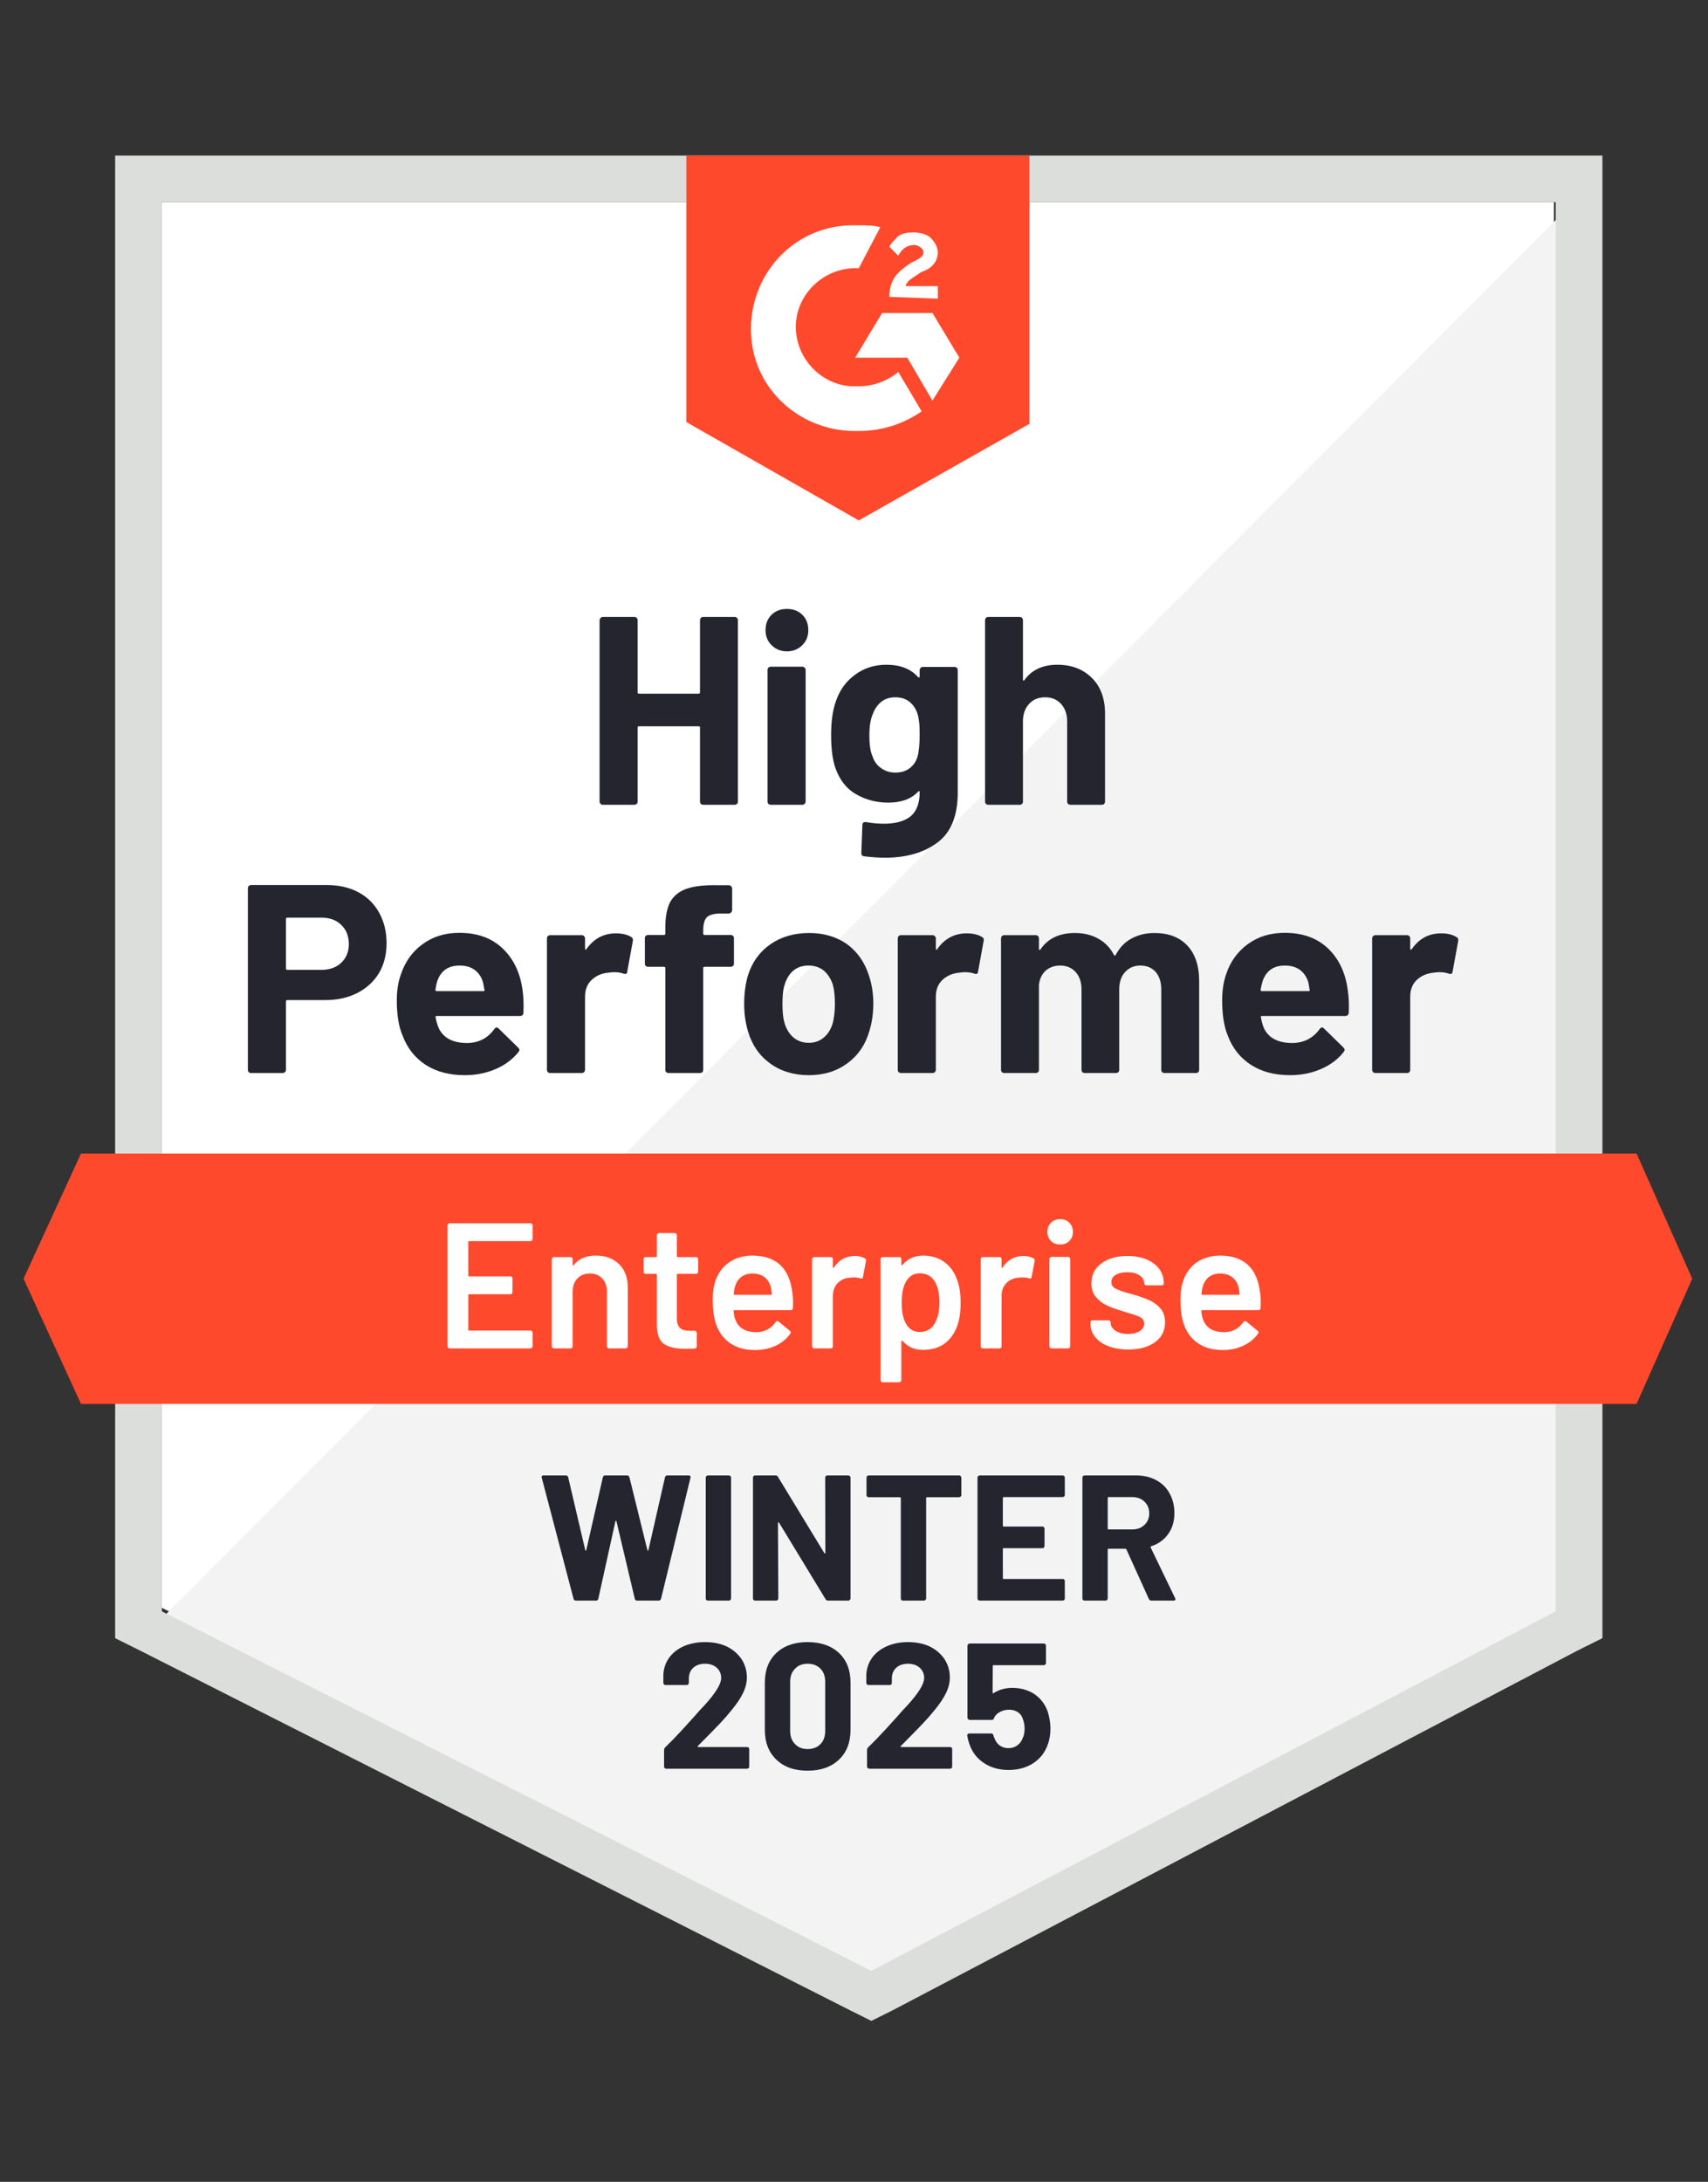
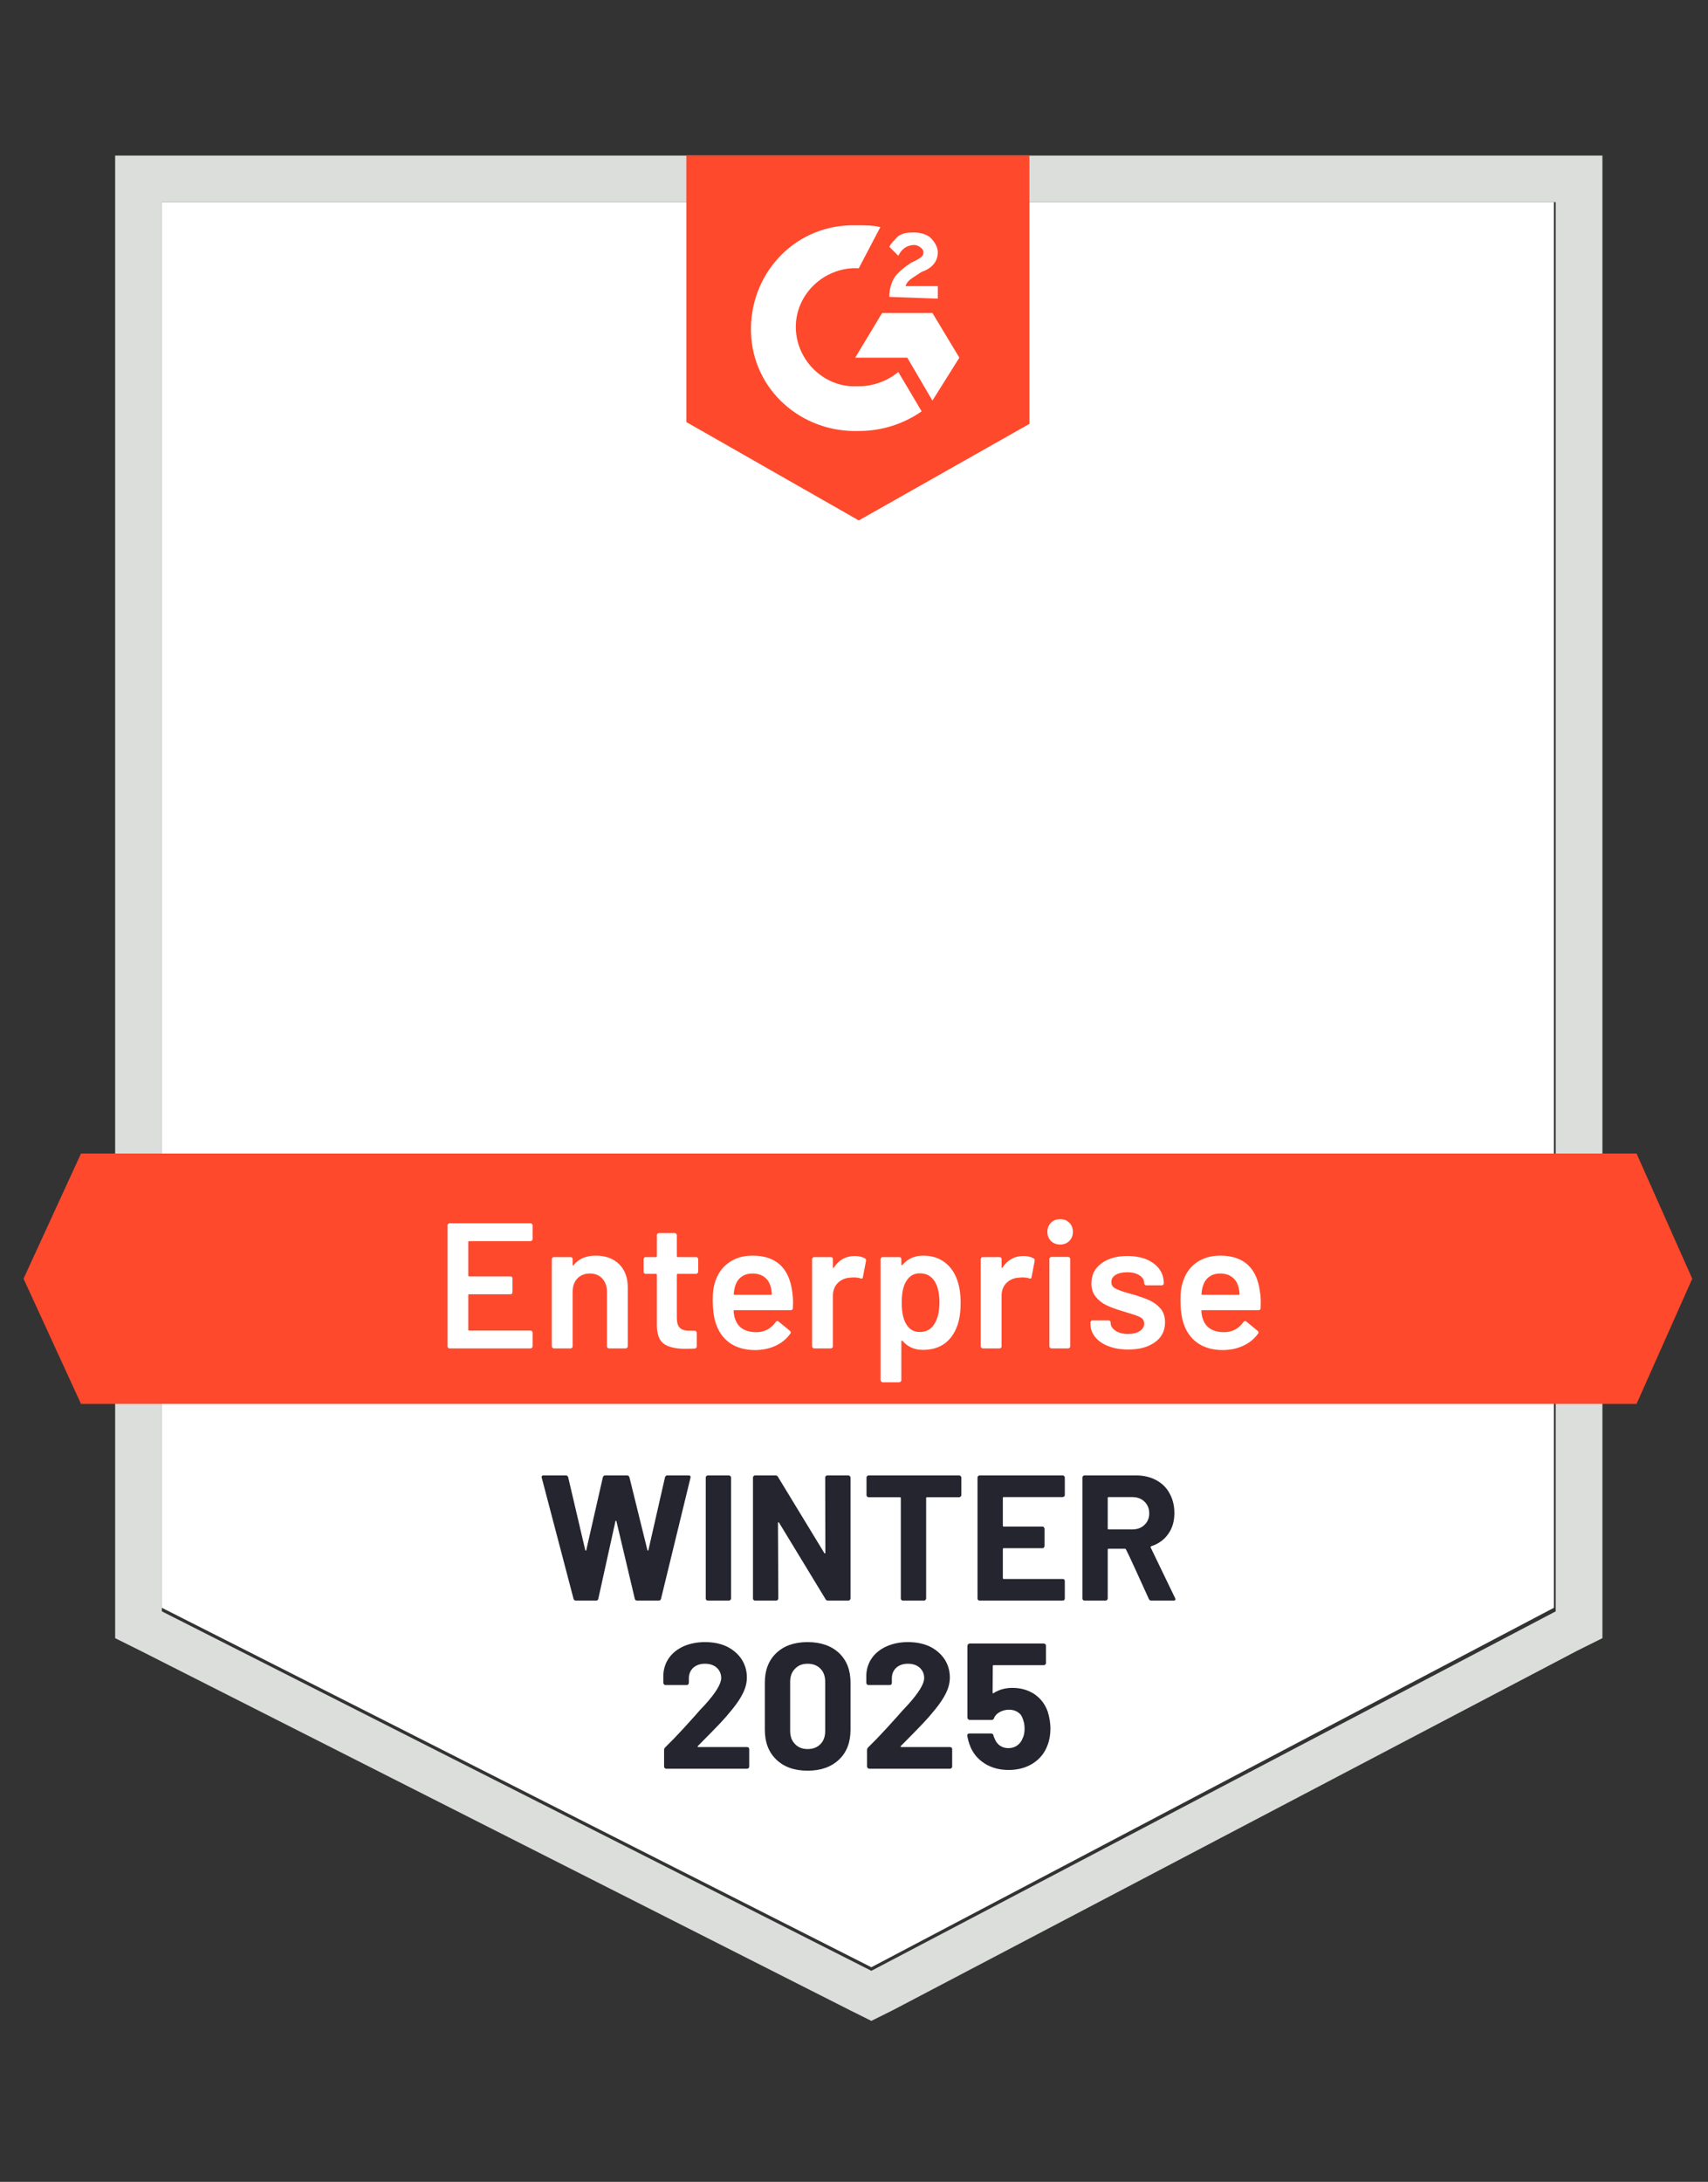
<svg xmlns="http://www.w3.org/2000/svg" width="83" height="106" viewBox="0 0 83 106" fill="none">
  <rect x="0" y="0" width="83" height="106" fill="#333333" stroke="none" />
  <g clip-path="url(#clip0_1_1374)">
    <path d="M7.865 78.11L42.343 95.574L75.512 78.11V9.818H7.865V78.11Z" fill="white" />
-     <path d="M76.211 10.079L7.167 79.326L42.954 96.964L76.211 80.021V10.079Z" fill="#F2F3F2" />
    <path d="M5.596 32.582V79.587L6.818 80.195L41.296 97.659L42.343 98.18L43.391 97.659L76.647 80.195L77.869 79.587V7.559H5.596V32.582ZM7.865 78.284V9.818H75.6V78.284L42.343 95.748L7.865 78.284Z" fill="#DCDEDC" />
    <path d="M41.732 10.947C42.081 10.947 42.431 10.947 42.78 11.034L41.732 13.033C40.161 12.946 38.765 14.162 38.677 15.726C38.59 17.29 39.812 18.68 41.383 18.767H41.732C42.431 18.767 43.129 18.507 43.653 18.072L44.787 19.984C43.915 20.592 42.867 20.939 41.732 20.939C38.939 21.026 36.583 18.941 36.495 16.161C36.408 13.38 38.503 11.034 41.296 10.947H41.732ZM45.311 15.205L46.62 17.377L45.311 19.462L44.089 17.377H41.558L42.867 15.205H45.311ZM43.216 14.423C43.216 14.075 43.304 13.728 43.478 13.467C43.653 13.207 44.002 12.946 44.264 12.772L44.438 12.685C44.787 12.511 44.875 12.425 44.875 12.251C44.875 12.077 44.613 11.903 44.438 11.903C44.089 11.903 43.827 12.077 43.653 12.425L43.216 11.99C43.304 11.816 43.478 11.643 43.653 11.469C43.915 11.295 44.176 11.295 44.438 11.295C44.7 11.295 45.049 11.382 45.224 11.556C45.398 11.729 45.573 11.99 45.573 12.251C45.573 12.685 45.311 13.033 44.787 13.207L44.526 13.38C44.264 13.554 44.089 13.641 44.002 13.902H45.573V14.51L43.216 14.423ZM41.732 25.284L50.025 20.592V7.559H33.353V20.505L41.732 25.284ZM79.528 56.041H3.937L1.144 62.123L3.937 68.205H79.528L82.234 62.123L79.528 56.041Z" fill="#FF492C" />
-     <path d="M15.896 42.999C16.472 42.999 16.978 43.115 17.414 43.347C17.851 43.579 18.188 43.912 18.427 44.346C18.665 44.775 18.785 45.267 18.785 45.823C18.785 46.373 18.663 46.857 18.418 47.274C18.168 47.685 17.819 48.007 17.371 48.239C16.923 48.47 16.405 48.586 15.817 48.586H13.958C13.917 48.586 13.897 48.609 13.897 48.656V51.975C13.897 52.021 13.879 52.059 13.844 52.088C13.815 52.117 13.777 52.131 13.731 52.131H12.203C12.157 52.131 12.119 52.117 12.09 52.088C12.061 52.059 12.046 52.021 12.046 51.975V43.156C12.046 43.109 12.061 43.072 12.09 43.043C12.119 43.014 12.157 42.999 12.203 42.999H15.896ZM15.616 47.118C16.023 47.118 16.346 47.002 16.585 46.77C16.829 46.539 16.952 46.237 16.952 45.867C16.952 45.479 16.829 45.169 16.585 44.937C16.346 44.7 16.023 44.581 15.616 44.581H13.958C13.917 44.581 13.897 44.604 13.897 44.65V47.048C13.897 47.095 13.917 47.118 13.958 47.118H15.616ZM25.392 48.091C25.439 48.421 25.453 48.789 25.436 49.194C25.43 49.304 25.375 49.359 25.27 49.359H21.229C21.176 49.359 21.156 49.38 21.168 49.42C21.197 49.594 21.246 49.768 21.316 49.942C21.543 50.428 22.006 50.672 22.704 50.672C23.262 50.666 23.702 50.44 24.022 49.994C24.063 49.942 24.103 49.916 24.144 49.916C24.167 49.916 24.197 49.933 24.231 49.968L25.174 50.889C25.221 50.935 25.244 50.976 25.244 51.01C25.244 51.028 25.226 51.062 25.192 51.115C24.901 51.474 24.531 51.749 24.083 51.94C23.623 52.137 23.123 52.235 22.582 52.235C21.837 52.235 21.203 52.067 20.679 51.731C20.161 51.39 19.788 50.915 19.561 50.306C19.375 49.872 19.282 49.304 19.282 48.604C19.282 48.123 19.349 47.7 19.483 47.335C19.687 46.721 20.039 46.232 20.539 45.867C21.04 45.502 21.633 45.319 22.32 45.319C23.193 45.319 23.894 45.571 24.423 46.075C24.953 46.579 25.276 47.251 25.392 48.091ZM22.337 46.909C21.784 46.909 21.421 47.164 21.246 47.674C21.211 47.79 21.182 47.929 21.159 48.091C21.159 48.132 21.182 48.152 21.229 48.152H23.489C23.542 48.152 23.559 48.132 23.542 48.091C23.495 47.842 23.472 47.72 23.472 47.726C23.396 47.465 23.26 47.263 23.062 47.118C22.87 46.979 22.628 46.909 22.337 46.909ZM29.931 45.345C30.245 45.345 30.496 45.406 30.682 45.528C30.746 45.563 30.769 45.626 30.752 45.719L30.481 47.205C30.475 47.309 30.414 47.341 30.298 47.3C30.164 47.254 30.013 47.231 29.844 47.231C29.774 47.231 29.675 47.239 29.547 47.257C29.239 47.286 28.974 47.402 28.753 47.604C28.538 47.807 28.43 48.079 28.43 48.421V51.975C28.43 52.021 28.412 52.059 28.378 52.088C28.348 52.117 28.314 52.131 28.273 52.131H26.736C26.696 52.131 26.658 52.117 26.623 52.088C26.594 52.059 26.579 52.021 26.579 51.975V45.589C26.579 45.548 26.594 45.511 26.623 45.476C26.658 45.447 26.696 45.432 26.736 45.432H28.273C28.314 45.432 28.348 45.447 28.378 45.476C28.412 45.511 28.43 45.548 28.43 45.589V46.084C28.43 46.107 28.439 46.124 28.456 46.136C28.468 46.148 28.479 46.142 28.491 46.119C28.852 45.603 29.332 45.345 29.931 45.345ZM35.509 45.424C35.555 45.424 35.593 45.438 35.622 45.467C35.651 45.496 35.666 45.534 35.666 45.58V46.814C35.666 46.86 35.651 46.898 35.622 46.927C35.593 46.956 35.555 46.97 35.509 46.97H34.243C34.197 46.97 34.173 46.99 34.173 47.031V51.975C34.173 52.021 34.159 52.059 34.13 52.088C34.101 52.117 34.063 52.131 34.016 52.131H32.489C32.442 52.131 32.404 52.117 32.375 52.088C32.346 52.059 32.332 52.021 32.332 51.975V47.031C32.332 46.99 32.308 46.97 32.262 46.97H31.494C31.447 46.97 31.409 46.956 31.38 46.927C31.351 46.898 31.337 46.86 31.337 46.814V45.58C31.337 45.534 31.351 45.496 31.38 45.467C31.409 45.438 31.447 45.424 31.494 45.424H32.262C32.308 45.424 32.332 45.4 32.332 45.354V45.067C32.332 44.529 32.413 44.109 32.576 43.807C32.745 43.512 33.012 43.301 33.379 43.173C33.752 43.046 34.266 42.991 34.924 43.008H35.422C35.462 43.008 35.497 43.023 35.526 43.052C35.561 43.086 35.579 43.124 35.579 43.165V44.216C35.579 44.262 35.561 44.3 35.526 44.329C35.497 44.364 35.462 44.381 35.422 44.381H34.985C34.682 44.387 34.47 44.448 34.348 44.563C34.231 44.685 34.173 44.902 34.173 45.215V45.354C34.173 45.4 34.197 45.424 34.243 45.424H35.509ZM39.306 52.235C38.573 52.235 37.944 52.044 37.42 51.662C36.897 51.28 36.539 50.758 36.347 50.098C36.225 49.693 36.163 49.249 36.163 48.769C36.163 48.259 36.225 47.798 36.347 47.387C36.55 46.744 36.914 46.24 37.438 45.875C37.962 45.511 38.59 45.328 39.323 45.328C40.033 45.328 40.644 45.508 41.156 45.867C41.657 46.232 42.012 46.736 42.221 47.379C42.367 47.813 42.439 48.268 42.439 48.743C42.439 49.212 42.378 49.652 42.256 50.063C42.064 50.741 41.706 51.271 41.182 51.653C40.665 52.041 40.039 52.235 39.306 52.235ZM39.306 50.663C39.591 50.663 39.835 50.576 40.039 50.402C40.243 50.228 40.388 49.988 40.475 49.681C40.539 49.403 40.572 49.099 40.572 48.769C40.572 48.404 40.539 48.097 40.475 47.848C40.377 47.552 40.228 47.321 40.03 47.153C39.827 46.99 39.579 46.909 39.288 46.909C38.997 46.909 38.753 46.99 38.555 47.153C38.357 47.321 38.215 47.552 38.127 47.848C38.058 48.05 38.023 48.357 38.023 48.769C38.023 49.163 38.055 49.467 38.119 49.681C38.206 49.988 38.352 50.228 38.555 50.402C38.759 50.576 39.009 50.663 39.306 50.663ZM46.978 45.345C47.292 45.345 47.543 45.406 47.729 45.528C47.799 45.563 47.822 45.626 47.799 45.719L47.528 47.205C47.522 47.309 47.461 47.341 47.345 47.3C47.211 47.254 47.06 47.231 46.891 47.231C46.821 47.231 46.725 47.239 46.603 47.257C46.289 47.286 46.021 47.402 45.8 47.604C45.585 47.807 45.477 48.079 45.477 48.421V51.975C45.477 52.021 45.459 52.059 45.425 52.088C45.395 52.117 45.358 52.131 45.311 52.131H43.784C43.743 52.131 43.705 52.117 43.67 52.088C43.641 52.059 43.627 52.021 43.627 51.975V45.589C43.627 45.548 43.641 45.511 43.67 45.476C43.705 45.447 43.743 45.432 43.784 45.432H45.311C45.358 45.432 45.395 45.447 45.425 45.476C45.459 45.511 45.477 45.548 45.477 45.589V46.084C45.477 46.107 45.483 46.124 45.494 46.136C45.518 46.148 45.532 46.142 45.538 46.119C45.899 45.603 46.379 45.345 46.978 45.345ZM56.1 45.328C56.781 45.328 57.313 45.531 57.697 45.936C58.081 46.347 58.273 46.924 58.273 47.665V51.975C58.273 52.021 58.259 52.059 58.23 52.088C58.2 52.117 58.166 52.131 58.125 52.131H56.589C56.548 52.131 56.51 52.117 56.475 52.088C56.446 52.059 56.431 52.021 56.431 51.975V48.065C56.431 47.712 56.341 47.431 56.161 47.222C55.975 47.014 55.727 46.909 55.419 46.909C55.116 46.909 54.869 47.014 54.677 47.222C54.485 47.431 54.389 47.709 54.389 48.056V51.975C54.389 52.021 54.374 52.059 54.345 52.088C54.31 52.117 54.273 52.131 54.232 52.131H52.713C52.666 52.131 52.629 52.117 52.6 52.088C52.571 52.059 52.556 52.021 52.556 51.975V48.065C52.556 47.717 52.46 47.436 52.268 47.222C52.076 47.014 51.826 46.909 51.517 46.909C51.244 46.909 51.011 46.99 50.819 47.153C50.633 47.321 50.522 47.552 50.487 47.848V51.975C50.487 52.021 50.473 52.059 50.444 52.088C50.409 52.117 50.371 52.131 50.33 52.131H48.803C48.756 52.131 48.718 52.117 48.689 52.088C48.66 52.059 48.645 52.021 48.645 51.975V45.589C48.645 45.548 48.66 45.511 48.689 45.476C48.718 45.447 48.756 45.432 48.803 45.432H50.33C50.371 45.432 50.409 45.447 50.444 45.476C50.473 45.511 50.487 45.548 50.487 45.589V46.101C50.487 46.124 50.496 46.142 50.513 46.153C50.531 46.159 50.548 46.148 50.566 46.119C50.927 45.592 51.482 45.328 52.233 45.328C52.669 45.328 53.051 45.421 53.376 45.606C53.702 45.786 53.953 46.046 54.127 46.388C54.15 46.44 54.182 46.44 54.223 46.388C54.409 46.029 54.668 45.762 55 45.589C55.326 45.415 55.692 45.328 56.1 45.328ZM65.492 48.091C65.544 48.421 65.562 48.789 65.544 49.194C65.533 49.304 65.474 49.359 65.37 49.359H61.328C61.276 49.359 61.258 49.38 61.276 49.42C61.299 49.594 61.346 49.768 61.416 49.942C61.642 50.428 62.105 50.672 62.803 50.672C63.362 50.666 63.804 50.44 64.13 49.994C64.165 49.942 64.203 49.916 64.244 49.916C64.273 49.916 64.305 49.933 64.34 49.968L65.282 50.889C65.323 50.935 65.343 50.976 65.343 51.01C65.343 51.028 65.326 51.062 65.291 51.115C65.006 51.474 64.636 51.749 64.183 51.94C63.729 52.137 63.231 52.235 62.69 52.235C61.939 52.235 61.305 52.067 60.787 51.731C60.263 51.39 59.888 50.915 59.661 50.306C59.481 49.872 59.391 49.304 59.391 48.604C59.391 48.123 59.455 47.7 59.583 47.335C59.786 46.721 60.138 46.232 60.639 45.867C61.139 45.502 61.736 45.319 62.428 45.319C63.301 45.319 64.002 45.571 64.532 46.075C65.061 46.579 65.381 47.251 65.492 48.091ZM62.437 46.909C61.89 46.909 61.529 47.164 61.354 47.674C61.319 47.79 61.288 47.929 61.258 48.091C61.258 48.132 61.282 48.152 61.328 48.152H63.589C63.641 48.152 63.659 48.132 63.641 48.091C63.601 47.842 63.58 47.72 63.58 47.726C63.499 47.465 63.362 47.263 63.17 47.118C62.972 46.979 62.728 46.909 62.437 46.909ZM70.031 45.345C70.345 45.345 70.595 45.406 70.781 45.528C70.851 45.563 70.877 45.626 70.86 45.719L70.589 47.205C70.578 47.309 70.514 47.341 70.397 47.3C70.269 47.254 70.118 47.231 69.944 47.231C69.874 47.231 69.778 47.239 69.655 47.257C69.341 47.286 69.073 47.402 68.852 47.604C68.637 47.807 68.529 48.079 68.529 48.421V51.975C68.529 52.021 68.515 52.059 68.486 52.088C68.451 52.117 68.413 52.131 68.372 52.131H66.836C66.795 52.131 66.76 52.117 66.731 52.088C66.696 52.059 66.679 52.021 66.679 51.975V45.589C66.679 45.548 66.696 45.511 66.731 45.476C66.76 45.447 66.795 45.432 66.836 45.432H68.372C68.413 45.432 68.451 45.447 68.486 45.476C68.515 45.511 68.529 45.548 68.529 45.589V46.084C68.529 46.107 68.538 46.124 68.556 46.136C68.573 46.148 68.588 46.142 68.599 46.119C68.954 45.603 69.431 45.345 70.031 45.345ZM34.016 30.132C34.016 30.091 34.031 30.054 34.06 30.019C34.089 29.99 34.124 29.975 34.165 29.975H35.701C35.742 29.975 35.779 29.99 35.814 30.019C35.843 30.054 35.858 30.091 35.858 30.132V38.942C35.858 38.988 35.843 39.026 35.814 39.055C35.779 39.084 35.742 39.098 35.701 39.098H34.165C34.124 39.098 34.089 39.084 34.06 39.055C34.031 39.026 34.016 38.988 34.016 38.942V35.345C34.016 35.304 33.993 35.284 33.946 35.284H31.049C31.008 35.284 30.987 35.304 30.987 35.345V38.942C30.987 38.988 30.973 39.026 30.944 39.055C30.909 39.084 30.871 39.098 30.83 39.098H29.294C29.253 39.098 29.218 39.084 29.189 39.055C29.154 39.026 29.137 38.988 29.137 38.942V30.132C29.137 30.091 29.154 30.054 29.189 30.019C29.218 29.99 29.253 29.975 29.294 29.975H30.83C30.871 29.975 30.909 29.99 30.944 30.019C30.973 30.054 30.987 30.091 30.987 30.132V33.633C30.987 33.68 31.008 33.703 31.049 33.703H33.946C33.993 33.703 34.016 33.68 34.016 33.633V30.132ZM38.241 31.644C37.944 31.644 37.697 31.545 37.499 31.348C37.301 31.157 37.202 30.914 37.202 30.618C37.202 30.311 37.298 30.062 37.49 29.871C37.682 29.68 37.932 29.584 38.241 29.584C38.549 29.584 38.8 29.68 38.992 29.871C39.184 30.062 39.28 30.311 39.28 30.618C39.28 30.914 39.181 31.157 38.983 31.348C38.785 31.545 38.538 31.644 38.241 31.644ZM37.455 39.098C37.415 39.098 37.377 39.084 37.342 39.055C37.313 39.026 37.298 38.988 37.298 38.942V32.547C37.298 32.501 37.313 32.463 37.342 32.434C37.377 32.405 37.415 32.391 37.455 32.391H38.992C39.032 32.391 39.067 32.405 39.096 32.434C39.131 32.463 39.149 32.501 39.149 32.547V38.942C39.149 38.988 39.131 39.026 39.096 39.055C39.067 39.084 39.032 39.098 38.992 39.098H37.455ZM44.691 32.556C44.691 32.515 44.709 32.478 44.744 32.443C44.773 32.414 44.808 32.4 44.849 32.4H46.385C46.425 32.4 46.463 32.414 46.498 32.443C46.527 32.478 46.542 32.515 46.542 32.556V38.499C46.542 39.634 46.213 40.445 45.556 40.932C44.898 41.424 44.048 41.67 43.007 41.67C42.698 41.67 42.358 41.647 41.986 41.601C41.898 41.589 41.855 41.534 41.855 41.436L41.907 40.089C41.907 39.973 41.968 39.924 42.09 39.941C42.404 39.993 42.693 40.019 42.954 40.019C43.513 40.019 43.944 39.901 44.246 39.663C44.543 39.414 44.691 39.023 44.691 38.49C44.691 38.461 44.683 38.444 44.665 38.438C44.648 38.432 44.63 38.441 44.613 38.464C44.281 38.817 43.798 38.994 43.164 38.994C42.594 38.994 42.073 38.858 41.601 38.586C41.124 38.313 40.784 37.873 40.58 37.265C40.452 36.865 40.388 36.347 40.388 35.71C40.388 35.032 40.467 34.482 40.624 34.059C40.804 33.526 41.113 33.1 41.549 32.782C41.986 32.457 42.495 32.295 43.077 32.295C43.746 32.295 44.258 32.495 44.613 32.895C44.63 32.912 44.648 32.918 44.665 32.912C44.683 32.906 44.691 32.892 44.691 32.869V32.556ZM44.587 36.761C44.657 36.506 44.691 36.15 44.691 35.692C44.691 35.426 44.683 35.22 44.665 35.076C44.648 34.925 44.619 34.783 44.578 34.65C44.496 34.418 44.365 34.23 44.185 34.085C44.005 33.946 43.778 33.877 43.504 33.877C43.242 33.877 43.021 33.946 42.841 34.085C42.655 34.23 42.518 34.418 42.431 34.65C42.309 34.91 42.247 35.264 42.247 35.71C42.247 36.196 42.3 36.544 42.404 36.752C42.48 36.99 42.617 37.178 42.815 37.317C43.013 37.462 43.245 37.534 43.513 37.534C43.792 37.534 44.025 37.462 44.211 37.317C44.392 37.178 44.517 36.993 44.587 36.761ZM51.378 32.295C52.076 32.295 52.637 32.51 53.062 32.938C53.487 33.361 53.699 33.937 53.699 34.667V38.942C53.699 38.988 53.685 39.026 53.656 39.055C53.627 39.084 53.592 39.098 53.551 39.098H52.015C51.974 39.098 51.936 39.084 51.901 39.055C51.872 39.026 51.858 38.988 51.858 38.942V35.041C51.858 34.699 51.759 34.418 51.561 34.198C51.369 33.984 51.11 33.877 50.784 33.877C50.464 33.877 50.205 33.984 50.007 34.198C49.809 34.418 49.71 34.699 49.71 35.041V38.942C49.71 38.988 49.696 39.026 49.667 39.055C49.638 39.084 49.6 39.098 49.553 39.098H48.026C47.979 39.098 47.941 39.084 47.912 39.055C47.883 39.026 47.869 38.988 47.869 38.942V30.132C47.869 30.091 47.883 30.054 47.912 30.019C47.941 29.99 47.979 29.975 48.026 29.975H49.553C49.6 29.975 49.638 29.99 49.667 30.019C49.696 30.054 49.71 30.091 49.71 30.132V33.016C49.71 33.039 49.719 33.057 49.737 33.069C49.754 33.074 49.766 33.069 49.772 33.051C50.132 32.547 50.668 32.295 51.378 32.295Z" fill="#252530" />
    <path d="M25.881 60.194C25.881 60.223 25.872 60.246 25.855 60.264C25.832 60.287 25.805 60.298 25.776 60.298H22.8C22.771 60.298 22.756 60.313 22.756 60.342V61.967C22.756 61.995 22.771 62.01 22.8 62.01H24.799C24.828 62.01 24.854 62.019 24.877 62.036C24.895 62.059 24.904 62.085 24.904 62.114V62.775C24.904 62.804 24.895 62.83 24.877 62.853C24.854 62.87 24.828 62.879 24.799 62.879H22.8C22.771 62.879 22.756 62.893 22.756 62.922V64.599C22.756 64.628 22.771 64.643 22.8 64.643H25.776C25.805 64.643 25.832 64.654 25.855 64.677C25.872 64.695 25.881 64.718 25.881 64.747V65.407C25.881 65.436 25.872 65.459 25.855 65.477C25.832 65.5 25.805 65.511 25.776 65.511H21.849C21.819 65.511 21.796 65.5 21.779 65.477C21.755 65.459 21.744 65.436 21.744 65.407V59.534C21.744 59.505 21.755 59.482 21.779 59.464C21.796 59.441 21.819 59.429 21.849 59.429H25.776C25.805 59.429 25.832 59.441 25.855 59.464C25.872 59.482 25.881 59.505 25.881 59.534V60.194ZM28.954 61.002C29.425 61.002 29.803 61.141 30.088 61.419C30.368 61.697 30.507 62.077 30.507 62.557V65.407C30.507 65.436 30.496 65.459 30.473 65.477C30.455 65.5 30.432 65.511 30.403 65.511H29.6C29.57 65.511 29.544 65.5 29.521 65.477C29.504 65.459 29.495 65.436 29.495 65.407V62.766C29.495 62.499 29.419 62.282 29.268 62.114C29.117 61.952 28.916 61.871 28.666 61.871C28.415 61.871 28.212 61.952 28.055 62.114C27.903 62.276 27.828 62.491 27.828 62.757V65.407C27.828 65.436 27.819 65.459 27.802 65.477C27.778 65.5 27.752 65.511 27.723 65.511H26.92C26.891 65.511 26.867 65.5 26.85 65.477C26.827 65.459 26.815 65.436 26.815 65.407V61.176C26.815 61.147 26.827 61.121 26.85 61.098C26.867 61.08 26.891 61.072 26.92 61.072H27.723C27.752 61.072 27.778 61.08 27.802 61.098C27.819 61.121 27.828 61.147 27.828 61.176V61.454C27.828 61.471 27.834 61.483 27.845 61.489C27.857 61.495 27.866 61.489 27.871 61.471C28.11 61.158 28.471 61.002 28.954 61.002ZM33.929 61.784C33.929 61.813 33.917 61.836 33.894 61.854C33.877 61.877 33.853 61.888 33.824 61.888H32.934C32.905 61.888 32.89 61.903 32.89 61.932V64.026C32.89 64.246 32.937 64.405 33.03 64.504C33.129 64.602 33.283 64.651 33.493 64.651H33.754C33.783 64.651 33.807 64.66 33.824 64.677C33.847 64.701 33.859 64.727 33.859 64.756V65.407C33.859 65.471 33.824 65.509 33.754 65.52L33.3 65.529C32.841 65.529 32.498 65.451 32.271 65.294C32.044 65.138 31.927 64.843 31.921 64.408V61.932C31.921 61.903 31.907 61.888 31.878 61.888H31.38C31.351 61.888 31.325 61.877 31.302 61.854C31.284 61.836 31.276 61.813 31.276 61.784V61.176C31.276 61.147 31.284 61.121 31.302 61.098C31.325 61.08 31.351 61.072 31.38 61.072H31.878C31.907 61.072 31.921 61.057 31.921 61.028V60.012C31.921 59.983 31.93 59.957 31.948 59.934C31.971 59.916 31.997 59.907 32.026 59.907H32.786C32.815 59.907 32.838 59.916 32.855 59.934C32.879 59.957 32.89 59.983 32.89 60.012V61.028C32.89 61.057 32.905 61.072 32.934 61.072H33.824C33.853 61.072 33.877 61.08 33.894 61.098C33.917 61.121 33.929 61.147 33.929 61.176V61.784ZM38.503 62.792C38.526 62.937 38.538 63.099 38.538 63.279L38.529 63.548C38.529 63.617 38.494 63.652 38.424 63.652H35.692C35.663 63.652 35.649 63.667 35.649 63.696C35.666 63.887 35.692 64.017 35.727 64.087C35.867 64.504 36.207 64.715 36.748 64.721C37.144 64.721 37.458 64.559 37.691 64.234C37.714 64.2 37.743 64.182 37.778 64.182C37.802 64.182 37.822 64.191 37.84 64.208L38.381 64.651C38.433 64.692 38.442 64.738 38.407 64.79C38.226 65.045 37.988 65.242 37.691 65.381C37.389 65.52 37.054 65.59 36.687 65.59C36.233 65.59 35.846 65.488 35.526 65.286C35.212 65.083 34.982 64.799 34.837 64.434C34.703 64.121 34.636 63.687 34.636 63.131C34.636 62.795 34.671 62.523 34.741 62.314C34.857 61.909 35.078 61.587 35.404 61.35C35.724 61.118 36.111 61.002 36.565 61.002C37.711 61.002 38.357 61.599 38.503 62.792ZM36.565 61.871C36.35 61.871 36.169 61.926 36.024 62.036C35.884 62.14 35.785 62.288 35.727 62.479C35.692 62.578 35.669 62.705 35.657 62.861C35.646 62.89 35.657 62.905 35.692 62.905H37.464C37.493 62.905 37.508 62.89 37.508 62.861C37.496 62.717 37.479 62.607 37.455 62.531C37.403 62.323 37.301 62.161 37.15 62.045C36.993 61.929 36.798 61.871 36.565 61.871ZM41.54 61.02C41.727 61.02 41.89 61.057 42.029 61.133C42.076 61.156 42.093 61.199 42.082 61.263L41.933 62.045C41.927 62.114 41.887 62.135 41.811 62.106C41.724 62.077 41.622 62.062 41.505 62.062C41.43 62.062 41.372 62.065 41.331 62.071C41.087 62.082 40.883 62.166 40.72 62.323C40.557 62.485 40.475 62.694 40.475 62.948V65.407C40.475 65.436 40.467 65.459 40.449 65.477C40.426 65.5 40.4 65.511 40.371 65.511H39.568C39.539 65.511 39.515 65.5 39.498 65.477C39.475 65.459 39.463 65.436 39.463 65.407V61.176C39.463 61.147 39.475 61.121 39.498 61.098C39.515 61.08 39.539 61.072 39.568 61.072H40.371C40.4 61.072 40.426 61.08 40.449 61.098C40.467 61.121 40.475 61.147 40.475 61.176V61.567C40.475 61.59 40.478 61.602 40.484 61.602C40.496 61.607 40.508 61.602 40.519 61.584C40.764 61.208 41.104 61.02 41.54 61.02ZM46.525 62.218C46.629 62.514 46.682 62.876 46.682 63.305C46.682 63.716 46.632 64.069 46.533 64.365C46.405 64.747 46.202 65.045 45.922 65.26C45.637 65.474 45.279 65.581 44.849 65.581C44.435 65.581 44.104 65.433 43.853 65.138C43.842 65.126 43.83 65.123 43.819 65.129C43.807 65.135 43.801 65.147 43.801 65.164V67.049C43.801 67.078 43.792 67.102 43.775 67.119C43.752 67.142 43.725 67.154 43.696 67.154H42.893C42.864 67.154 42.841 67.142 42.824 67.119C42.8 67.102 42.789 67.078 42.789 67.049V61.176C42.789 61.147 42.8 61.121 42.824 61.098C42.841 61.08 42.864 61.072 42.893 61.072H43.696C43.725 61.072 43.752 61.08 43.775 61.098C43.792 61.121 43.801 61.147 43.801 61.176V61.437C43.801 61.454 43.807 61.465 43.819 61.471C43.83 61.477 43.842 61.471 43.853 61.454C44.11 61.153 44.444 61.002 44.857 61.002C45.27 61.002 45.62 61.109 45.905 61.324C46.19 61.538 46.397 61.836 46.525 62.218ZM45.39 64.347C45.564 64.081 45.652 63.727 45.652 63.287C45.652 62.864 45.582 62.531 45.442 62.288C45.279 62.004 45.032 61.862 44.7 61.862C44.398 61.862 44.171 62.001 44.019 62.279C43.886 62.505 43.819 62.841 43.819 63.287C43.819 63.745 43.891 64.092 44.037 64.33C44.188 64.585 44.406 64.712 44.691 64.712C45 64.712 45.233 64.591 45.39 64.347ZM49.737 61.02C49.923 61.02 50.086 61.057 50.225 61.133C50.272 61.156 50.289 61.199 50.278 61.263L50.129 62.045C50.124 62.114 50.083 62.135 50.007 62.106C49.92 62.077 49.818 62.062 49.702 62.062C49.626 62.062 49.568 62.065 49.527 62.071C49.283 62.082 49.079 62.166 48.916 62.323C48.753 62.485 48.672 62.694 48.672 62.948V65.407C48.672 65.436 48.663 65.459 48.646 65.477C48.622 65.5 48.596 65.511 48.567 65.511H47.764C47.735 65.511 47.712 65.5 47.694 65.477C47.671 65.459 47.659 65.436 47.659 65.407V61.176C47.659 61.147 47.671 61.121 47.694 61.098C47.712 61.08 47.735 61.072 47.764 61.072H48.567C48.596 61.072 48.622 61.08 48.646 61.098C48.663 61.121 48.672 61.147 48.672 61.176V61.567C48.672 61.59 48.675 61.602 48.681 61.602C48.692 61.607 48.704 61.602 48.715 61.584C48.96 61.208 49.3 61.02 49.737 61.02ZM51.517 60.463C51.337 60.463 51.188 60.406 51.072 60.29C50.956 60.174 50.898 60.026 50.898 59.847C50.898 59.667 50.956 59.519 51.072 59.403C51.188 59.288 51.337 59.23 51.517 59.23C51.698 59.23 51.846 59.288 51.962 59.403C52.079 59.519 52.137 59.667 52.137 59.847C52.137 60.026 52.079 60.174 51.962 60.29C51.846 60.406 51.698 60.463 51.517 60.463ZM51.098 65.511C51.069 65.511 51.046 65.5 51.029 65.477C51.005 65.459 50.994 65.436 50.994 65.407V61.167C50.994 61.138 51.005 61.115 51.029 61.098C51.046 61.075 51.069 61.063 51.098 61.063H51.901C51.93 61.063 51.957 61.075 51.98 61.098C51.997 61.115 52.006 61.138 52.006 61.167V65.407C52.006 65.436 51.997 65.459 51.98 65.477C51.957 65.5 51.93 65.511 51.901 65.511H51.098ZM54.825 65.564C54.459 65.564 54.136 65.509 53.857 65.398C53.583 65.294 53.371 65.147 53.219 64.955C53.068 64.77 52.992 64.561 52.992 64.33V64.252C52.992 64.223 53.001 64.197 53.019 64.173C53.042 64.156 53.068 64.147 53.097 64.147H53.865C53.894 64.147 53.921 64.156 53.944 64.173C53.961 64.197 53.97 64.223 53.97 64.252V64.269C53.97 64.414 54.049 64.541 54.206 64.651C54.369 64.756 54.572 64.808 54.817 64.808C55.05 64.808 55.239 64.761 55.384 64.669C55.53 64.57 55.602 64.449 55.602 64.304C55.602 64.171 55.541 64.069 55.419 64C55.303 63.936 55.111 63.867 54.843 63.791L54.511 63.687C54.215 63.6 53.964 63.507 53.761 63.409C53.557 63.31 53.385 63.174 53.246 63.001C53.106 62.833 53.036 62.615 53.036 62.349C53.036 61.943 53.196 61.622 53.516 61.384C53.836 61.141 54.258 61.02 54.782 61.02C55.137 61.02 55.448 61.075 55.716 61.185C55.983 61.3 56.19 61.457 56.336 61.654C56.481 61.856 56.554 62.085 56.554 62.34C56.554 62.369 56.545 62.395 56.528 62.418C56.504 62.436 56.478 62.444 56.449 62.444H55.707C55.678 62.444 55.652 62.436 55.629 62.418C55.611 62.395 55.602 62.369 55.602 62.34C55.602 62.19 55.53 62.065 55.384 61.967C55.233 61.862 55.029 61.81 54.773 61.81C54.546 61.81 54.363 61.851 54.223 61.932C54.078 62.019 54.005 62.137 54.005 62.288C54.005 62.427 54.072 62.531 54.206 62.601C54.345 62.676 54.575 62.757 54.895 62.844L55.087 62.896C55.396 62.989 55.655 63.082 55.864 63.174C56.074 63.273 56.251 63.406 56.397 63.574C56.542 63.748 56.615 63.971 56.615 64.243C56.615 64.654 56.452 64.976 56.126 65.207C55.8 65.445 55.367 65.564 54.825 65.564ZM61.232 62.792C61.256 62.937 61.267 63.099 61.267 63.279L61.258 63.548C61.258 63.617 61.224 63.652 61.154 63.652H58.422C58.393 63.652 58.378 63.667 58.378 63.696C58.395 63.887 58.422 64.017 58.457 64.087C58.596 64.504 58.937 64.715 59.478 64.721C59.873 64.721 60.188 64.559 60.42 64.234C60.444 64.2 60.473 64.182 60.508 64.182C60.531 64.182 60.551 64.191 60.569 64.208L61.11 64.651C61.163 64.692 61.171 64.738 61.136 64.79C60.956 65.045 60.714 65.242 60.412 65.381C60.115 65.52 59.783 65.59 59.417 65.59C58.963 65.59 58.576 65.488 58.256 65.286C57.942 65.083 57.712 64.799 57.566 64.434C57.432 64.121 57.365 63.687 57.365 63.131C57.365 62.795 57.4 62.523 57.47 62.314C57.587 61.909 57.805 61.587 58.125 61.35C58.451 61.118 58.841 61.002 59.294 61.002C60.441 61.002 61.087 61.599 61.232 62.792ZM59.294 61.871C59.079 61.871 58.899 61.926 58.753 62.036C58.614 62.14 58.515 62.288 58.457 62.479C58.422 62.578 58.398 62.705 58.387 62.861C58.375 62.89 58.387 62.905 58.422 62.905H60.194C60.223 62.905 60.237 62.89 60.237 62.861C60.226 62.717 60.208 62.607 60.185 62.531C60.133 62.323 60.028 62.161 59.871 62.045C59.719 61.929 59.527 61.871 59.294 61.871Z" fill="white" />
-     <path d="M27.994 77.762C27.93 77.762 27.889 77.733 27.871 77.675L26.326 71.793L26.318 71.758C26.318 71.706 26.35 71.68 26.414 71.68H27.496C27.554 71.68 27.592 71.709 27.61 71.767L28.439 75.303C28.445 75.327 28.453 75.338 28.465 75.338C28.477 75.338 28.485 75.327 28.491 75.303L29.294 71.776C29.312 71.712 29.349 71.68 29.408 71.68H30.464C30.528 71.68 30.569 71.709 30.586 71.767L31.459 75.303C31.465 75.321 31.473 75.332 31.485 75.338C31.497 75.338 31.505 75.327 31.511 75.303L32.314 71.776C32.332 71.712 32.37 71.68 32.428 71.68H33.458C33.539 71.68 33.571 71.718 33.554 71.793L32.122 77.675C32.105 77.733 32.064 77.762 32 77.762H30.961C30.903 77.762 30.865 77.733 30.848 77.675L29.957 73.913C29.952 73.89 29.943 73.879 29.931 73.879C29.92 73.879 29.911 73.89 29.905 73.913L29.076 77.667C29.064 77.73 29.026 77.762 28.962 77.762H27.994ZM34.4 77.762C34.371 77.762 34.345 77.751 34.322 77.728C34.304 77.71 34.296 77.687 34.296 77.658V71.785C34.296 71.756 34.304 71.732 34.322 71.715C34.345 71.692 34.371 71.68 34.4 71.68H35.422C35.451 71.68 35.474 71.692 35.492 71.715C35.515 71.732 35.526 71.756 35.526 71.785V77.658C35.526 77.687 35.515 77.71 35.492 77.728C35.474 77.751 35.451 77.762 35.422 77.762H34.4ZM40.1 71.785C40.1 71.756 40.109 71.732 40.126 71.715C40.15 71.692 40.176 71.68 40.205 71.68H41.226C41.255 71.68 41.279 71.692 41.296 71.715C41.319 71.732 41.331 71.756 41.331 71.785V77.658C41.331 77.687 41.319 77.71 41.296 77.728C41.279 77.751 41.255 77.762 41.226 77.762H40.24C40.182 77.762 40.141 77.739 40.118 77.693L37.857 73.974C37.845 73.957 37.834 73.951 37.822 73.957C37.81 73.957 37.805 73.968 37.805 73.991L37.822 77.658C37.822 77.687 37.81 77.71 37.787 77.728C37.77 77.751 37.746 77.762 37.717 77.762H36.696C36.667 77.762 36.641 77.751 36.617 77.728C36.6 77.71 36.591 77.687 36.591 77.658V71.785C36.591 71.756 36.6 71.732 36.617 71.715C36.641 71.692 36.667 71.68 36.696 71.68H37.682C37.741 71.68 37.781 71.704 37.805 71.75L40.057 75.451C40.068 75.469 40.08 75.474 40.092 75.469C40.103 75.469 40.109 75.457 40.109 75.434L40.1 71.785ZM46.612 71.68C46.641 71.68 46.664 71.692 46.682 71.715C46.705 71.732 46.717 71.756 46.717 71.785V72.636C46.717 72.665 46.705 72.688 46.682 72.706C46.664 72.729 46.641 72.74 46.612 72.74H45.049C45.02 72.74 45.006 72.755 45.006 72.784V77.658C45.006 77.687 44.994 77.71 44.971 77.728C44.953 77.751 44.93 77.762 44.901 77.762H43.88C43.851 77.762 43.824 77.751 43.801 77.728C43.784 77.71 43.775 77.687 43.775 77.658V72.784C43.775 72.755 43.76 72.74 43.731 72.74H42.212C42.184 72.74 42.157 72.729 42.134 72.706C42.117 72.688 42.108 72.665 42.108 72.636V71.785C42.108 71.756 42.117 71.732 42.134 71.715C42.157 71.692 42.184 71.68 42.212 71.68H46.612ZM51.744 72.627C51.744 72.656 51.736 72.68 51.718 72.697C51.695 72.72 51.669 72.732 51.639 72.732H48.776C48.747 72.732 48.733 72.746 48.733 72.775V74.122C48.733 74.151 48.747 74.165 48.776 74.165H50.653C50.682 74.165 50.706 74.174 50.723 74.191C50.746 74.215 50.758 74.24 50.758 74.269V75.112C50.758 75.141 50.746 75.167 50.723 75.191C50.706 75.208 50.682 75.216 50.653 75.216H48.776C48.747 75.216 48.733 75.231 48.733 75.26V76.668C48.733 76.697 48.747 76.711 48.776 76.711H51.639C51.669 76.711 51.695 76.72 51.718 76.737C51.736 76.76 51.744 76.786 51.744 76.815V77.658C51.744 77.687 51.736 77.71 51.718 77.728C51.695 77.751 51.669 77.762 51.639 77.762H47.607C47.578 77.762 47.552 77.751 47.528 77.728C47.511 77.71 47.502 77.687 47.502 77.658V71.785C47.502 71.756 47.511 71.732 47.528 71.715C47.552 71.692 47.578 71.68 47.607 71.68H51.639C51.669 71.68 51.695 71.692 51.718 71.715C51.736 71.732 51.744 71.756 51.744 71.785V72.627ZM55.952 77.762C55.893 77.762 55.853 77.736 55.829 77.684L54.738 75.277C54.727 75.254 54.709 75.243 54.686 75.243H53.874C53.845 75.243 53.83 75.257 53.83 75.286V77.658C53.83 77.687 53.819 77.71 53.795 77.728C53.778 77.751 53.755 77.762 53.726 77.762H52.704C52.675 77.762 52.649 77.751 52.626 77.728C52.608 77.71 52.6 77.687 52.6 77.658V71.785C52.6 71.756 52.608 71.732 52.626 71.715C52.649 71.692 52.675 71.68 52.704 71.68H55.201C55.573 71.68 55.899 71.756 56.178 71.906C56.464 72.057 56.682 72.271 56.833 72.549C56.99 72.827 57.069 73.149 57.069 73.514C57.069 73.907 56.97 74.243 56.772 74.521C56.574 74.805 56.298 75.005 55.943 75.121C55.914 75.132 55.905 75.153 55.917 75.182L57.104 77.641C57.115 77.664 57.121 77.681 57.121 77.693C57.121 77.739 57.089 77.762 57.025 77.762H55.952ZM53.874 72.732C53.845 72.732 53.83 72.746 53.83 72.775V74.261C53.83 74.29 53.845 74.304 53.874 74.304H55.017C55.262 74.304 55.46 74.232 55.611 74.087C55.768 73.942 55.847 73.754 55.847 73.522C55.847 73.291 55.768 73.099 55.611 72.949C55.46 72.804 55.262 72.732 55.017 72.732H53.874ZM33.912 84.826C33.9 84.838 33.897 84.849 33.903 84.861C33.909 84.872 33.92 84.878 33.938 84.878H36.303C36.332 84.878 36.358 84.887 36.382 84.904C36.399 84.927 36.408 84.954 36.408 84.982V85.825C36.408 85.854 36.399 85.877 36.382 85.895C36.358 85.918 36.332 85.93 36.303 85.93H32.375C32.346 85.93 32.32 85.918 32.297 85.895C32.279 85.877 32.271 85.854 32.271 85.825V85.026C32.271 84.974 32.288 84.93 32.323 84.895C32.608 84.618 32.899 84.316 33.196 83.992C33.493 83.662 33.679 83.456 33.755 83.375C33.917 83.184 34.083 83.001 34.252 82.828C34.782 82.243 35.046 81.808 35.046 81.524C35.046 81.322 34.974 81.154 34.828 81.02C34.683 80.893 34.493 80.829 34.261 80.829C34.028 80.829 33.839 80.893 33.693 81.02C33.548 81.154 33.475 81.328 33.475 81.542V81.759C33.475 81.788 33.464 81.814 33.44 81.837C33.423 81.855 33.4 81.863 33.37 81.863H32.34C32.311 81.863 32.288 81.855 32.271 81.837C32.247 81.814 32.236 81.788 32.236 81.759V81.351C32.253 81.038 32.352 80.76 32.532 80.516C32.713 80.279 32.951 80.097 33.248 79.969C33.551 79.842 33.888 79.778 34.261 79.778C34.674 79.778 35.035 79.853 35.343 80.004C35.646 80.16 35.881 80.369 36.05 80.629C36.213 80.89 36.294 81.18 36.294 81.498C36.294 81.742 36.233 81.991 36.111 82.246C35.989 82.5 35.806 82.775 35.561 83.071C35.381 83.297 35.186 83.52 34.977 83.74C34.767 83.96 34.456 84.279 34.042 84.696L33.912 84.826ZM39.245 86.025C38.605 86.025 38.098 85.846 37.726 85.486C37.354 85.133 37.167 84.649 37.167 84.035V81.742C37.167 81.139 37.354 80.661 37.726 80.308C38.098 79.955 38.605 79.778 39.245 79.778C39.885 79.778 40.394 79.955 40.772 80.308C41.145 80.661 41.331 81.139 41.331 81.742V84.035C41.331 84.649 41.145 85.133 40.772 85.486C40.394 85.846 39.885 86.025 39.245 86.025ZM39.245 84.974C39.507 84.974 39.716 84.893 39.873 84.731C40.025 84.574 40.1 84.363 40.1 84.096V81.707C40.1 81.44 40.025 81.229 39.873 81.073C39.716 80.91 39.507 80.829 39.245 80.829C38.989 80.829 38.785 80.91 38.634 81.073C38.477 81.229 38.398 81.44 38.398 81.707V84.096C38.398 84.363 38.477 84.574 38.634 84.731C38.785 84.893 38.989 84.974 39.245 84.974ZM43.775 84.826C43.763 84.838 43.76 84.849 43.766 84.861C43.772 84.872 43.784 84.878 43.801 84.878H46.167C46.196 84.878 46.222 84.887 46.245 84.904C46.263 84.927 46.271 84.954 46.271 84.982V85.825C46.271 85.854 46.263 85.877 46.245 85.895C46.222 85.918 46.196 85.93 46.167 85.93H42.239C42.21 85.93 42.186 85.918 42.169 85.895C42.146 85.877 42.134 85.854 42.134 85.825V85.026C42.134 84.974 42.151 84.93 42.186 84.895C42.471 84.618 42.763 84.316 43.059 83.992C43.356 83.662 43.542 83.456 43.618 83.375C43.781 83.184 43.947 83.001 44.115 82.828C44.645 82.243 44.91 81.808 44.91 81.524C44.91 81.322 44.837 81.154 44.691 81.02C44.546 80.893 44.357 80.829 44.124 80.829C43.891 80.829 43.702 80.893 43.557 81.02C43.411 81.154 43.339 81.328 43.339 81.542V81.759C43.339 81.788 43.33 81.814 43.312 81.837C43.289 81.855 43.263 81.863 43.234 81.863H42.204C42.175 81.863 42.151 81.855 42.134 81.837C42.111 81.814 42.099 81.788 42.099 81.759V81.351C42.117 81.038 42.215 80.76 42.396 80.516C42.576 80.279 42.818 80.097 43.12 79.969C43.417 79.842 43.752 79.778 44.124 79.778C44.537 79.778 44.898 79.853 45.206 80.004C45.509 80.16 45.745 80.369 45.913 80.629C46.076 80.89 46.158 81.18 46.158 81.498C46.158 81.742 46.097 81.991 45.975 82.246C45.852 82.5 45.669 82.775 45.425 83.071C45.244 83.297 45.049 83.52 44.84 83.74C44.63 83.96 44.319 84.279 43.906 84.696L43.775 84.826ZM50.915 83.158C51.002 83.442 51.046 83.717 51.046 83.983C51.046 84.279 50.999 84.545 50.906 84.783C50.773 85.153 50.537 85.449 50.199 85.669C49.862 85.883 49.466 85.99 49.012 85.99C48.57 85.99 48.183 85.886 47.851 85.677C47.514 85.463 47.275 85.174 47.136 84.809C47.077 84.658 47.034 84.499 47.005 84.331V84.313C47.005 84.25 47.039 84.218 47.109 84.218H48.166C48.224 84.218 48.261 84.25 48.279 84.313C48.285 84.348 48.294 84.377 48.305 84.4C48.317 84.424 48.325 84.444 48.331 84.461C48.389 84.612 48.477 84.728 48.593 84.809C48.71 84.89 48.846 84.93 49.004 84.93C49.166 84.93 49.309 84.887 49.431 84.8C49.553 84.713 49.644 84.591 49.702 84.435C49.76 84.319 49.789 84.169 49.789 83.983C49.789 83.815 49.763 83.665 49.711 83.531C49.67 83.381 49.588 83.265 49.466 83.184C49.344 83.103 49.201 83.062 49.038 83.062C48.875 83.062 48.724 83.1 48.584 83.175C48.445 83.251 48.352 83.349 48.305 83.471C48.288 83.528 48.25 83.558 48.192 83.558H47.118C47.089 83.558 47.066 83.546 47.048 83.523C47.025 83.505 47.013 83.482 47.013 83.453V79.952C47.013 79.923 47.025 79.9 47.048 79.882C47.066 79.859 47.089 79.847 47.118 79.847H50.723C50.752 79.847 50.778 79.859 50.802 79.882C50.819 79.9 50.828 79.923 50.828 79.952V80.795C50.828 80.823 50.819 80.847 50.802 80.864C50.778 80.887 50.752 80.899 50.723 80.899H48.288C48.259 80.899 48.244 80.913 48.244 80.942L48.235 82.228C48.235 82.269 48.253 82.277 48.288 82.254C48.55 82.086 48.852 82.002 49.196 82.002C49.603 82.002 49.961 82.104 50.269 82.306C50.572 82.515 50.787 82.799 50.915 83.158Z" fill="#252530" />
+     <path d="M27.994 77.762C27.93 77.762 27.889 77.733 27.871 77.675L26.326 71.793L26.318 71.758C26.318 71.706 26.35 71.68 26.414 71.68H27.496C27.554 71.68 27.592 71.709 27.61 71.767L28.439 75.303C28.445 75.327 28.453 75.338 28.465 75.338C28.477 75.338 28.485 75.327 28.491 75.303L29.294 71.776C29.312 71.712 29.349 71.68 29.408 71.68H30.464C30.528 71.68 30.569 71.709 30.586 71.767L31.459 75.303C31.465 75.321 31.473 75.332 31.485 75.338C31.497 75.338 31.505 75.327 31.511 75.303L32.314 71.776C32.332 71.712 32.37 71.68 32.428 71.68H33.458C33.539 71.68 33.571 71.718 33.554 71.793L32.122 77.675C32.105 77.733 32.064 77.762 32 77.762H30.961C30.903 77.762 30.865 77.733 30.848 77.675L29.957 73.913C29.952 73.89 29.943 73.879 29.931 73.879C29.92 73.879 29.911 73.89 29.905 73.913L29.076 77.667C29.064 77.73 29.026 77.762 28.962 77.762H27.994ZM34.4 77.762C34.371 77.762 34.345 77.751 34.322 77.728C34.304 77.71 34.296 77.687 34.296 77.658V71.785C34.296 71.756 34.304 71.732 34.322 71.715C34.345 71.692 34.371 71.68 34.4 71.68H35.422C35.451 71.68 35.474 71.692 35.492 71.715C35.515 71.732 35.526 71.756 35.526 71.785V77.658C35.526 77.687 35.515 77.71 35.492 77.728C35.474 77.751 35.451 77.762 35.422 77.762H34.4ZM40.1 71.785C40.1 71.756 40.109 71.732 40.126 71.715C40.15 71.692 40.176 71.68 40.205 71.68H41.226C41.255 71.68 41.279 71.692 41.296 71.715C41.319 71.732 41.331 71.756 41.331 71.785V77.658C41.331 77.687 41.319 77.71 41.296 77.728C41.279 77.751 41.255 77.762 41.226 77.762H40.24C40.182 77.762 40.141 77.739 40.118 77.693L37.857 73.974C37.845 73.957 37.834 73.951 37.822 73.957C37.81 73.957 37.805 73.968 37.805 73.991L37.822 77.658C37.822 77.687 37.81 77.71 37.787 77.728C37.77 77.751 37.746 77.762 37.717 77.762H36.696C36.667 77.762 36.641 77.751 36.617 77.728C36.6 77.71 36.591 77.687 36.591 77.658V71.785C36.591 71.756 36.6 71.732 36.617 71.715C36.641 71.692 36.667 71.68 36.696 71.68H37.682C37.741 71.68 37.781 71.704 37.805 71.75L40.057 75.451C40.068 75.469 40.08 75.474 40.092 75.469C40.103 75.469 40.109 75.457 40.109 75.434L40.1 71.785ZM46.612 71.68C46.641 71.68 46.664 71.692 46.682 71.715C46.705 71.732 46.717 71.756 46.717 71.785V72.636C46.717 72.665 46.705 72.688 46.682 72.706C46.664 72.729 46.641 72.74 46.612 72.74H45.049C45.02 72.74 45.006 72.755 45.006 72.784V77.658C45.006 77.687 44.994 77.71 44.971 77.728C44.953 77.751 44.93 77.762 44.901 77.762H43.88C43.851 77.762 43.824 77.751 43.801 77.728C43.784 77.71 43.775 77.687 43.775 77.658V72.784C43.775 72.755 43.76 72.74 43.731 72.74H42.212C42.184 72.74 42.157 72.729 42.134 72.706C42.117 72.688 42.108 72.665 42.108 72.636V71.785C42.108 71.756 42.117 71.732 42.134 71.715C42.157 71.692 42.184 71.68 42.212 71.68H46.612ZM51.744 72.627C51.744 72.656 51.736 72.68 51.718 72.697C51.695 72.72 51.669 72.732 51.639 72.732H48.776C48.747 72.732 48.733 72.746 48.733 72.775V74.122C48.733 74.151 48.747 74.165 48.776 74.165H50.653C50.682 74.165 50.706 74.174 50.723 74.191C50.746 74.215 50.758 74.24 50.758 74.269V75.112C50.758 75.141 50.746 75.167 50.723 75.191C50.706 75.208 50.682 75.216 50.653 75.216H48.776C48.747 75.216 48.733 75.231 48.733 75.26V76.668C48.733 76.697 48.747 76.711 48.776 76.711H51.639C51.669 76.711 51.695 76.72 51.718 76.737C51.736 76.76 51.744 76.786 51.744 76.815V77.658C51.744 77.687 51.736 77.71 51.718 77.728C51.695 77.751 51.669 77.762 51.639 77.762H47.607C47.578 77.762 47.552 77.751 47.528 77.728C47.511 77.71 47.502 77.687 47.502 77.658V71.785C47.502 71.756 47.511 71.732 47.528 71.715C47.552 71.692 47.578 71.68 47.607 71.68H51.639C51.669 71.68 51.695 71.692 51.718 71.715C51.736 71.732 51.744 71.756 51.744 71.785V72.627ZM55.952 77.762C55.893 77.762 55.853 77.736 55.829 77.684C54.727 75.254 54.709 75.243 54.686 75.243H53.874C53.845 75.243 53.83 75.257 53.83 75.286V77.658C53.83 77.687 53.819 77.71 53.795 77.728C53.778 77.751 53.755 77.762 53.726 77.762H52.704C52.675 77.762 52.649 77.751 52.626 77.728C52.608 77.71 52.6 77.687 52.6 77.658V71.785C52.6 71.756 52.608 71.732 52.626 71.715C52.649 71.692 52.675 71.68 52.704 71.68H55.201C55.573 71.68 55.899 71.756 56.178 71.906C56.464 72.057 56.682 72.271 56.833 72.549C56.99 72.827 57.069 73.149 57.069 73.514C57.069 73.907 56.97 74.243 56.772 74.521C56.574 74.805 56.298 75.005 55.943 75.121C55.914 75.132 55.905 75.153 55.917 75.182L57.104 77.641C57.115 77.664 57.121 77.681 57.121 77.693C57.121 77.739 57.089 77.762 57.025 77.762H55.952ZM53.874 72.732C53.845 72.732 53.83 72.746 53.83 72.775V74.261C53.83 74.29 53.845 74.304 53.874 74.304H55.017C55.262 74.304 55.46 74.232 55.611 74.087C55.768 73.942 55.847 73.754 55.847 73.522C55.847 73.291 55.768 73.099 55.611 72.949C55.46 72.804 55.262 72.732 55.017 72.732H53.874ZM33.912 84.826C33.9 84.838 33.897 84.849 33.903 84.861C33.909 84.872 33.92 84.878 33.938 84.878H36.303C36.332 84.878 36.358 84.887 36.382 84.904C36.399 84.927 36.408 84.954 36.408 84.982V85.825C36.408 85.854 36.399 85.877 36.382 85.895C36.358 85.918 36.332 85.93 36.303 85.93H32.375C32.346 85.93 32.32 85.918 32.297 85.895C32.279 85.877 32.271 85.854 32.271 85.825V85.026C32.271 84.974 32.288 84.93 32.323 84.895C32.608 84.618 32.899 84.316 33.196 83.992C33.493 83.662 33.679 83.456 33.755 83.375C33.917 83.184 34.083 83.001 34.252 82.828C34.782 82.243 35.046 81.808 35.046 81.524C35.046 81.322 34.974 81.154 34.828 81.02C34.683 80.893 34.493 80.829 34.261 80.829C34.028 80.829 33.839 80.893 33.693 81.02C33.548 81.154 33.475 81.328 33.475 81.542V81.759C33.475 81.788 33.464 81.814 33.44 81.837C33.423 81.855 33.4 81.863 33.37 81.863H32.34C32.311 81.863 32.288 81.855 32.271 81.837C32.247 81.814 32.236 81.788 32.236 81.759V81.351C32.253 81.038 32.352 80.76 32.532 80.516C32.713 80.279 32.951 80.097 33.248 79.969C33.551 79.842 33.888 79.778 34.261 79.778C34.674 79.778 35.035 79.853 35.343 80.004C35.646 80.16 35.881 80.369 36.05 80.629C36.213 80.89 36.294 81.18 36.294 81.498C36.294 81.742 36.233 81.991 36.111 82.246C35.989 82.5 35.806 82.775 35.561 83.071C35.381 83.297 35.186 83.52 34.977 83.74C34.767 83.96 34.456 84.279 34.042 84.696L33.912 84.826ZM39.245 86.025C38.605 86.025 38.098 85.846 37.726 85.486C37.354 85.133 37.167 84.649 37.167 84.035V81.742C37.167 81.139 37.354 80.661 37.726 80.308C38.098 79.955 38.605 79.778 39.245 79.778C39.885 79.778 40.394 79.955 40.772 80.308C41.145 80.661 41.331 81.139 41.331 81.742V84.035C41.331 84.649 41.145 85.133 40.772 85.486C40.394 85.846 39.885 86.025 39.245 86.025ZM39.245 84.974C39.507 84.974 39.716 84.893 39.873 84.731C40.025 84.574 40.1 84.363 40.1 84.096V81.707C40.1 81.44 40.025 81.229 39.873 81.073C39.716 80.91 39.507 80.829 39.245 80.829C38.989 80.829 38.785 80.91 38.634 81.073C38.477 81.229 38.398 81.44 38.398 81.707V84.096C38.398 84.363 38.477 84.574 38.634 84.731C38.785 84.893 38.989 84.974 39.245 84.974ZM43.775 84.826C43.763 84.838 43.76 84.849 43.766 84.861C43.772 84.872 43.784 84.878 43.801 84.878H46.167C46.196 84.878 46.222 84.887 46.245 84.904C46.263 84.927 46.271 84.954 46.271 84.982V85.825C46.271 85.854 46.263 85.877 46.245 85.895C46.222 85.918 46.196 85.93 46.167 85.93H42.239C42.21 85.93 42.186 85.918 42.169 85.895C42.146 85.877 42.134 85.854 42.134 85.825V85.026C42.134 84.974 42.151 84.93 42.186 84.895C42.471 84.618 42.763 84.316 43.059 83.992C43.356 83.662 43.542 83.456 43.618 83.375C43.781 83.184 43.947 83.001 44.115 82.828C44.645 82.243 44.91 81.808 44.91 81.524C44.91 81.322 44.837 81.154 44.691 81.02C44.546 80.893 44.357 80.829 44.124 80.829C43.891 80.829 43.702 80.893 43.557 81.02C43.411 81.154 43.339 81.328 43.339 81.542V81.759C43.339 81.788 43.33 81.814 43.312 81.837C43.289 81.855 43.263 81.863 43.234 81.863H42.204C42.175 81.863 42.151 81.855 42.134 81.837C42.111 81.814 42.099 81.788 42.099 81.759V81.351C42.117 81.038 42.215 80.76 42.396 80.516C42.576 80.279 42.818 80.097 43.12 79.969C43.417 79.842 43.752 79.778 44.124 79.778C44.537 79.778 44.898 79.853 45.206 80.004C45.509 80.16 45.745 80.369 45.913 80.629C46.076 80.89 46.158 81.18 46.158 81.498C46.158 81.742 46.097 81.991 45.975 82.246C45.852 82.5 45.669 82.775 45.425 83.071C45.244 83.297 45.049 83.52 44.84 83.74C44.63 83.96 44.319 84.279 43.906 84.696L43.775 84.826ZM50.915 83.158C51.002 83.442 51.046 83.717 51.046 83.983C51.046 84.279 50.999 84.545 50.906 84.783C50.773 85.153 50.537 85.449 50.199 85.669C49.862 85.883 49.466 85.99 49.012 85.99C48.57 85.99 48.183 85.886 47.851 85.677C47.514 85.463 47.275 85.174 47.136 84.809C47.077 84.658 47.034 84.499 47.005 84.331V84.313C47.005 84.25 47.039 84.218 47.109 84.218H48.166C48.224 84.218 48.261 84.25 48.279 84.313C48.285 84.348 48.294 84.377 48.305 84.4C48.317 84.424 48.325 84.444 48.331 84.461C48.389 84.612 48.477 84.728 48.593 84.809C48.71 84.89 48.846 84.93 49.004 84.93C49.166 84.93 49.309 84.887 49.431 84.8C49.553 84.713 49.644 84.591 49.702 84.435C49.76 84.319 49.789 84.169 49.789 83.983C49.789 83.815 49.763 83.665 49.711 83.531C49.67 83.381 49.588 83.265 49.466 83.184C49.344 83.103 49.201 83.062 49.038 83.062C48.875 83.062 48.724 83.1 48.584 83.175C48.445 83.251 48.352 83.349 48.305 83.471C48.288 83.528 48.25 83.558 48.192 83.558H47.118C47.089 83.558 47.066 83.546 47.048 83.523C47.025 83.505 47.013 83.482 47.013 83.453V79.952C47.013 79.923 47.025 79.9 47.048 79.882C47.066 79.859 47.089 79.847 47.118 79.847H50.723C50.752 79.847 50.778 79.859 50.802 79.882C50.819 79.9 50.828 79.923 50.828 79.952V80.795C50.828 80.823 50.819 80.847 50.802 80.864C50.778 80.887 50.752 80.899 50.723 80.899H48.288C48.259 80.899 48.244 80.913 48.244 80.942L48.235 82.228C48.235 82.269 48.253 82.277 48.288 82.254C48.55 82.086 48.852 82.002 49.196 82.002C49.603 82.002 49.961 82.104 50.269 82.306C50.572 82.515 50.787 82.799 50.915 83.158Z" fill="#252530" />
  </g>
  <defs>
    <clipPath id="clip0_1_1374">
      <rect width="82.05" height="106" fill="white" transform="translate(0.795)" />
    </clipPath>
  </defs>
</svg>